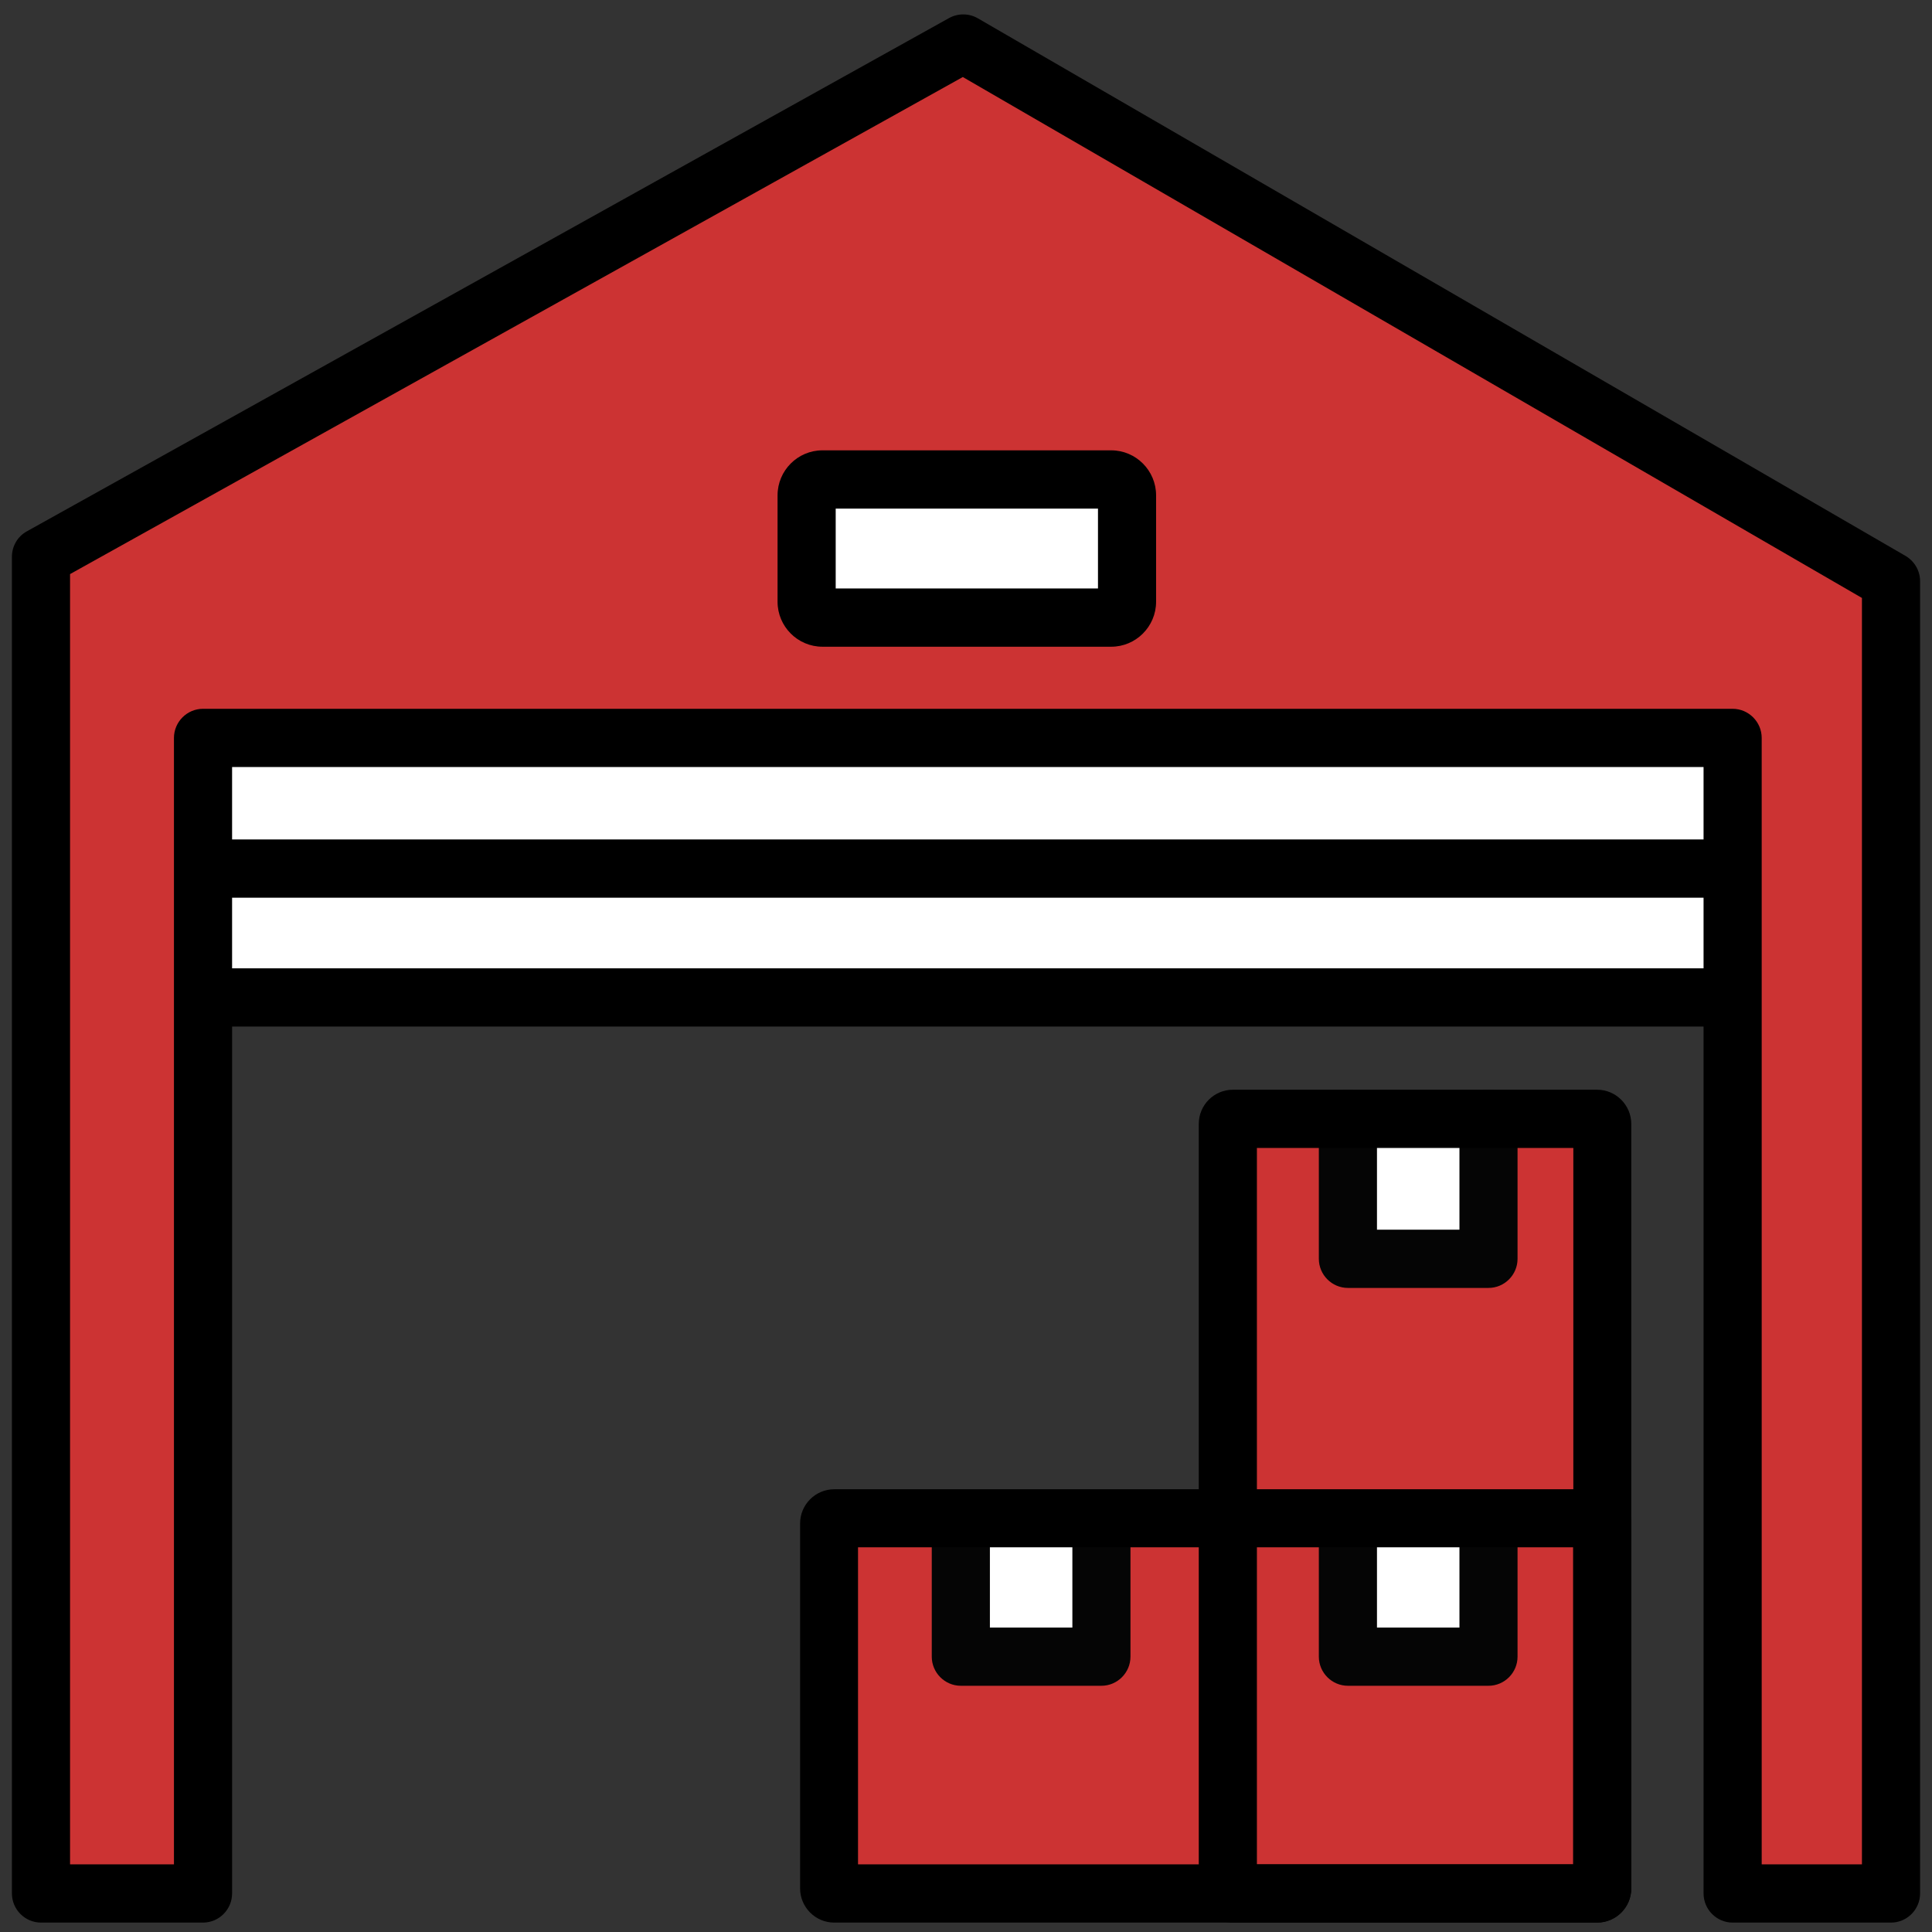
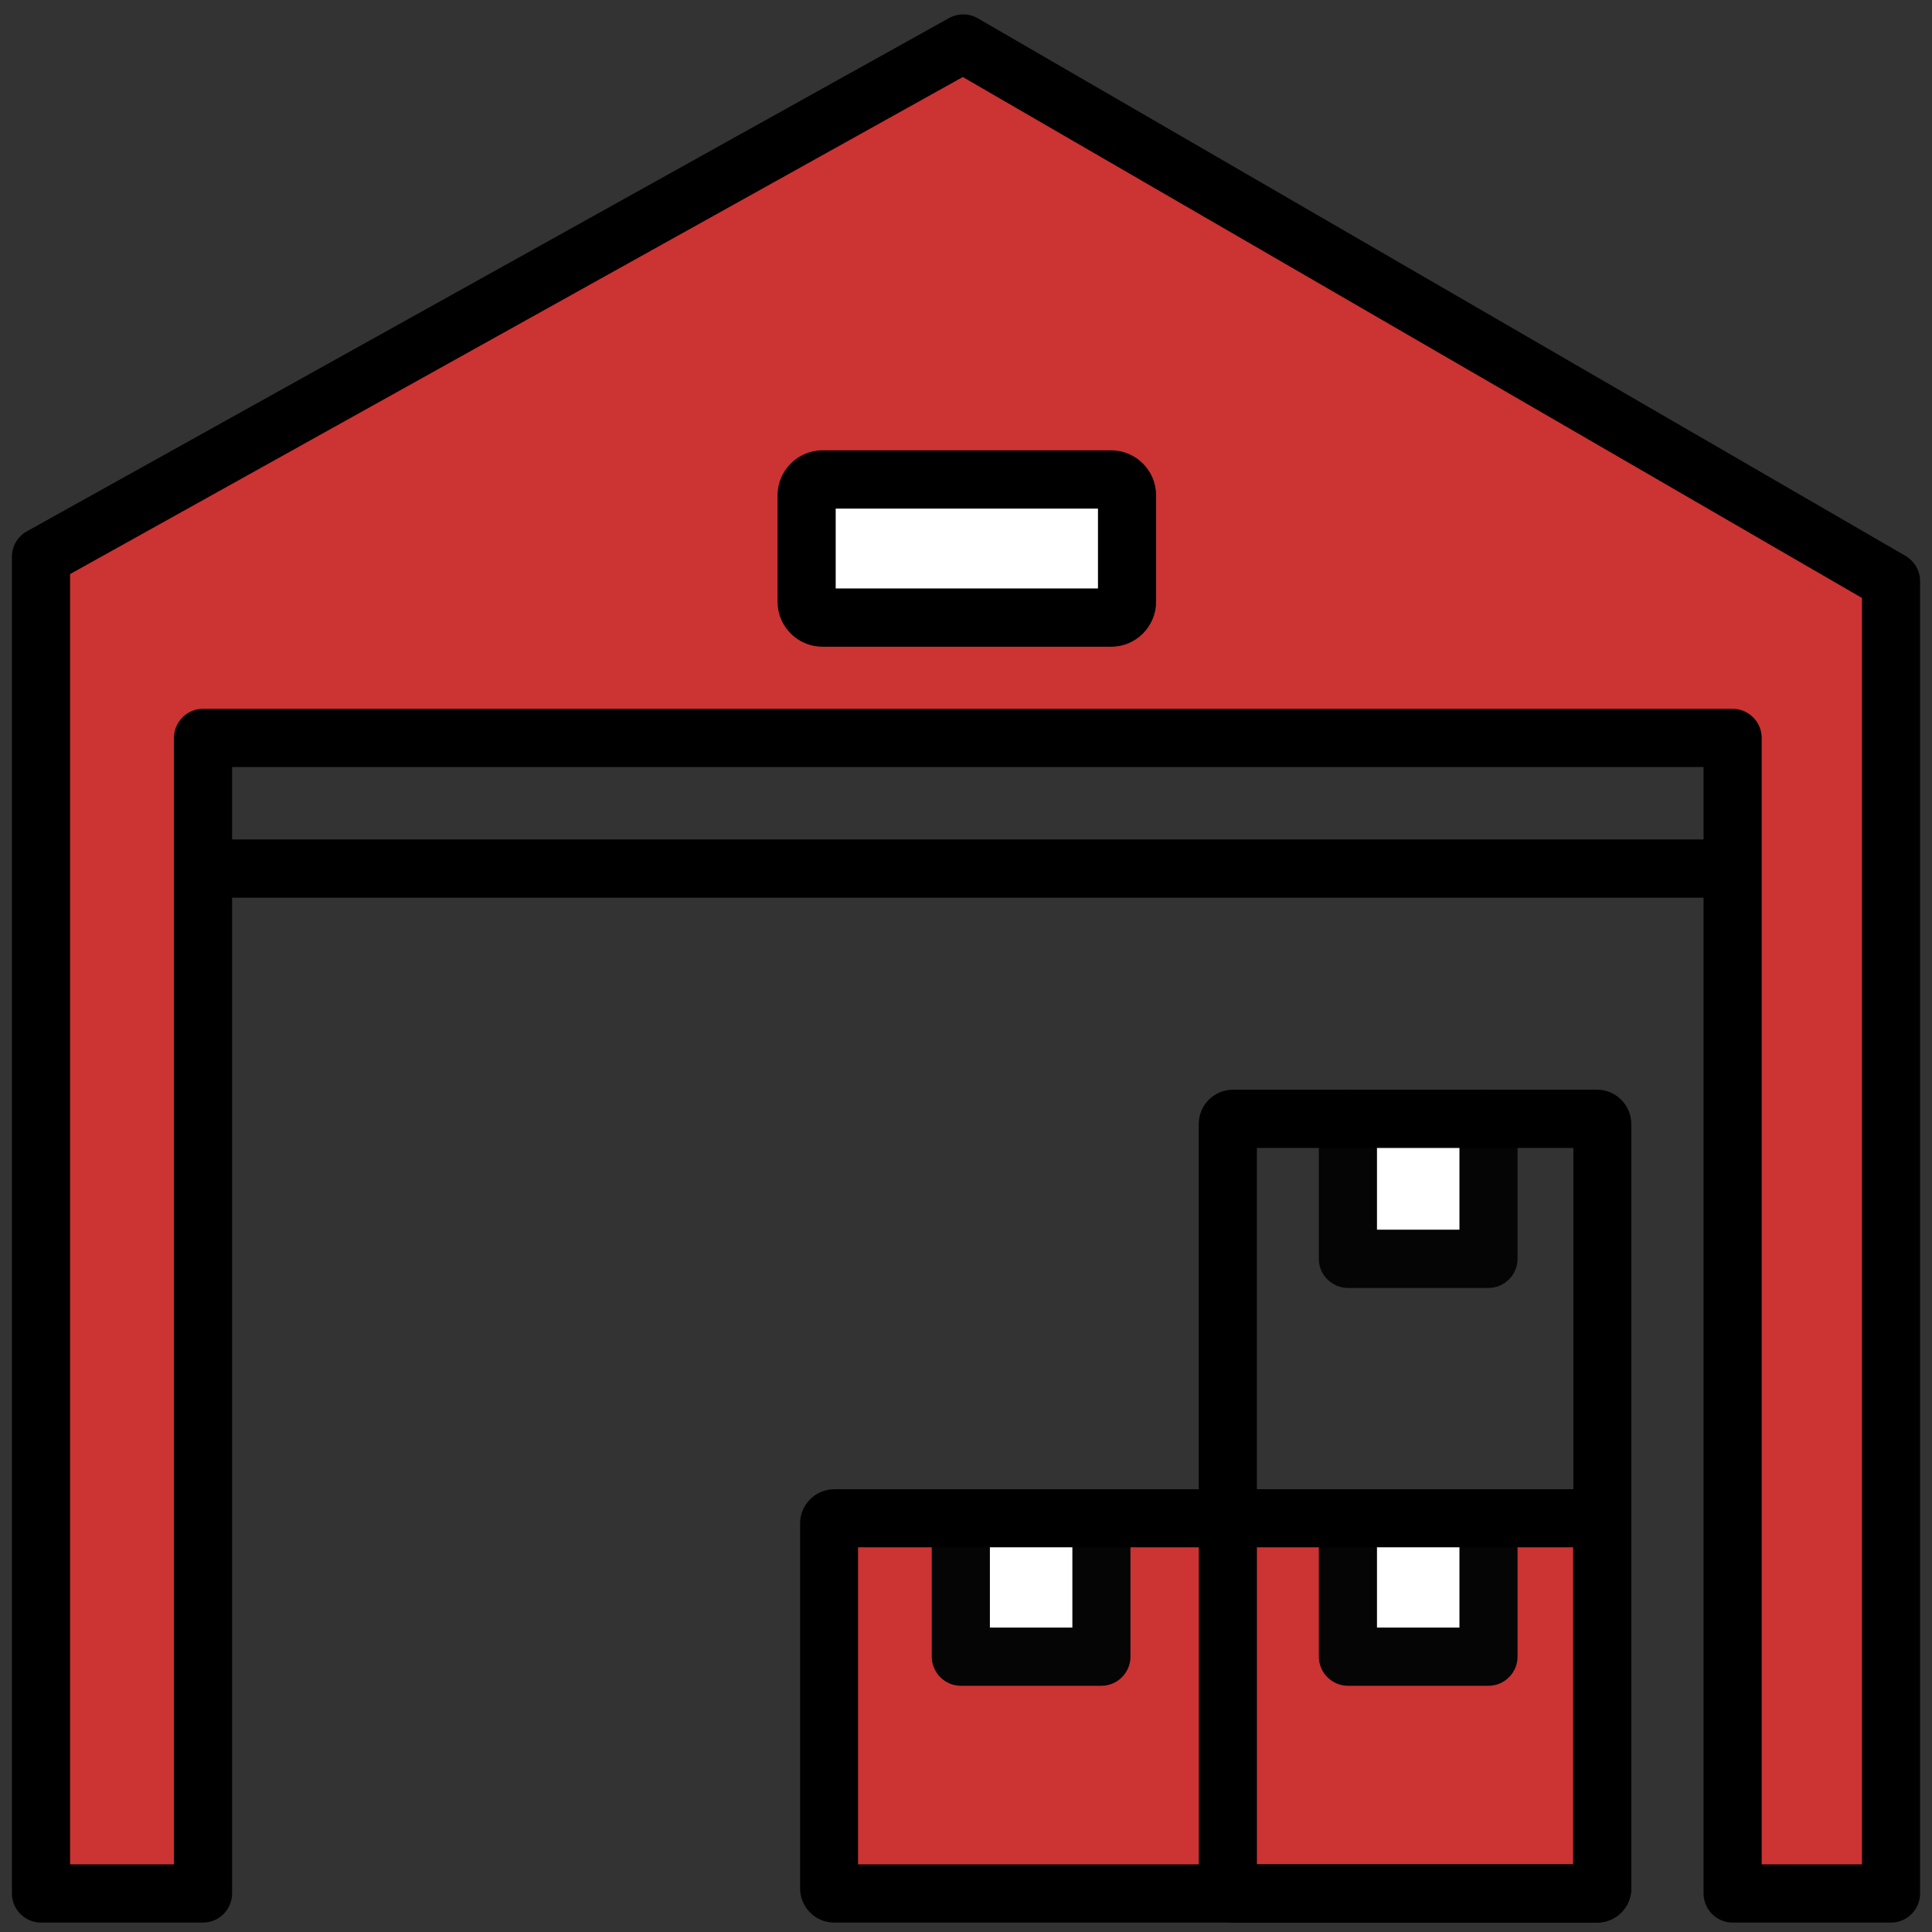
<svg xmlns="http://www.w3.org/2000/svg" width="54" height="54" viewBox="0 0 54 54" fill="none">
  <rect x="0" y="0" width="54" height="54" fill="#333333" stroke="none" />
  <g id="kho">
-     <path id="Vector" d="M48.427 20.757H5.674V27.879H48.427V20.757Z" fill="white" />
    <g id="Group">
-       <path id="Vector_2" d="M1.146 52.923V15.563L26.921 1.217L52.854 16.244V52.923H48.427V20.625H5.674V52.923H1.146Z" fill="#CC3333" />
+       <path id="Vector_2" d="M1.146 52.923V15.563L26.921 1.217L52.854 16.244V52.923H48.427V20.625H5.674V52.923H1.146" fill="#CC3333" />
      <path id="Vector_3" d="M52.855 53.737H48.427C47.981 53.737 47.615 53.37 47.615 52.923V21.439H6.487V52.923C6.487 53.37 6.121 53.737 5.674 53.737H1.146C0.699 53.737 0.333 53.37 0.333 52.923V15.563C0.333 15.268 0.491 14.993 0.75 14.851L26.526 0.505C26.774 0.368 27.079 0.368 27.328 0.51L53.261 15.538C53.509 15.685 53.667 15.95 53.667 16.245V52.923C53.667 53.37 53.301 53.737 52.855 53.737ZM49.24 52.109H52.042V16.713L26.911 2.153L1.958 16.046V52.109H4.862V20.625C4.862 20.177 5.228 19.811 5.674 19.811H48.427C48.874 19.811 49.24 20.177 49.24 20.625V52.109Z" fill="black" />
    </g>
    <path id="Vector_4" d="M48.427 23.463H5.674V25.091H48.427V23.463Z" fill="black" />
-     <path id="Vector_5" d="M48.427 27.065H5.674V28.693H48.427V27.065Z" fill="black" />
    <g id="Group_2">
      <path id="Vector_6" d="M31.059 13.401H22.987C22.743 13.401 22.545 13.599 22.545 13.844V16.819C22.545 17.064 22.743 17.262 22.987 17.262H31.059C31.303 17.262 31.501 17.064 31.501 16.819V13.844C31.501 13.599 31.303 13.401 31.059 13.401Z" fill="white" />
      <path id="Vector_7" d="M31.059 18.076H22.987C22.296 18.076 21.733 17.511 21.733 16.82V13.844C21.733 13.152 22.296 12.587 22.987 12.587H31.059C31.75 12.587 32.313 13.152 32.313 13.844V16.82C32.313 17.511 31.75 18.076 31.059 18.076ZM23.358 16.448H30.689V14.215H23.358V16.448Z" fill="black" />
    </g>
    <path id="Vector_8" d="M23.17 42.576V52.78C23.17 52.859 23.234 52.923 23.312 52.923H44.635C44.714 52.923 44.777 52.859 44.777 52.78V42.576C44.777 42.497 44.714 42.433 44.635 42.433H23.312C23.234 42.433 23.17 42.497 23.17 42.576Z" fill="#CC3333" />
-     <path id="Vector_9" d="M44.64 31.272H34.456C34.377 31.272 34.313 31.336 34.313 31.414V52.78C34.313 52.859 34.377 52.923 34.456 52.923H44.64C44.718 52.923 44.782 52.859 44.782 52.78V31.414C44.782 31.336 44.718 31.272 44.64 31.272Z" fill="#CC3333" />
    <g id="Group_3">
      <path id="Vector_10" d="M41.604 31.272V35.184H37.675V31.272" fill="white" />
      <path id="Vector_11" d="M41.604 35.998H37.675C37.228 35.998 36.862 35.632 36.862 35.184V31.272C36.862 30.824 37.228 30.458 37.675 30.458C38.121 30.458 38.487 30.824 38.487 31.272V34.37H40.792V31.272C40.792 30.824 41.157 30.458 41.604 30.458C42.051 30.458 42.416 30.824 42.416 31.272V35.184C42.416 35.632 42.051 35.998 41.604 35.998Z" fill="#050505" />
    </g>
    <g id="Group_4">
      <path id="Vector_12" d="M41.604 42.621V46.304H37.675V42.621" fill="white" />
      <path id="Vector_13" d="M41.604 47.118H37.675C37.228 47.118 36.862 46.752 36.862 46.304V42.621C36.862 42.174 37.228 41.807 37.675 41.807C38.121 41.807 38.487 42.174 38.487 42.621V45.491H40.792V42.621C40.792 42.174 41.157 41.807 41.604 41.807C42.051 41.807 42.416 42.174 42.416 42.621V46.304C42.416 46.752 42.051 47.118 41.604 47.118Z" fill="#050505" />
    </g>
    <g id="Group_5">
      <path id="Vector_14" d="M30.785 42.728V46.304H26.855V42.728" fill="white" />
      <path id="Vector_15" d="M30.785 47.118H26.855C26.409 47.118 26.043 46.752 26.043 46.304V42.728C26.043 42.281 26.409 41.914 26.855 41.914C27.302 41.914 27.668 42.281 27.668 42.728V45.491H29.973V42.728C29.973 42.281 30.338 41.914 30.785 41.914C31.232 41.914 31.597 42.281 31.597 42.728V46.304C31.597 46.752 31.232 47.118 30.785 47.118Z" fill="#050505" />
    </g>
    <path id="Vector_16" d="M44.64 53.737H23.317C22.789 53.737 22.363 53.305 22.363 52.781V42.581C22.363 42.052 22.794 41.625 23.317 41.625H44.64C45.168 41.625 45.595 42.057 45.595 42.581V52.781C45.595 53.31 45.168 53.737 44.64 53.737ZM23.987 52.109H43.97V43.247H23.982V52.109H23.987Z" fill="black" />
    <path id="Vector_17" d="M44.64 53.737H34.461C33.933 53.737 33.506 53.304 33.506 52.78V31.415C33.506 30.885 33.933 30.458 34.461 30.458H44.64C45.168 30.458 45.595 30.89 45.595 31.415V52.78C45.595 53.309 45.168 53.737 44.64 53.737ZM35.131 52.109H43.975V32.086H35.131V52.109Z" fill="black" />
  </g>
</svg>